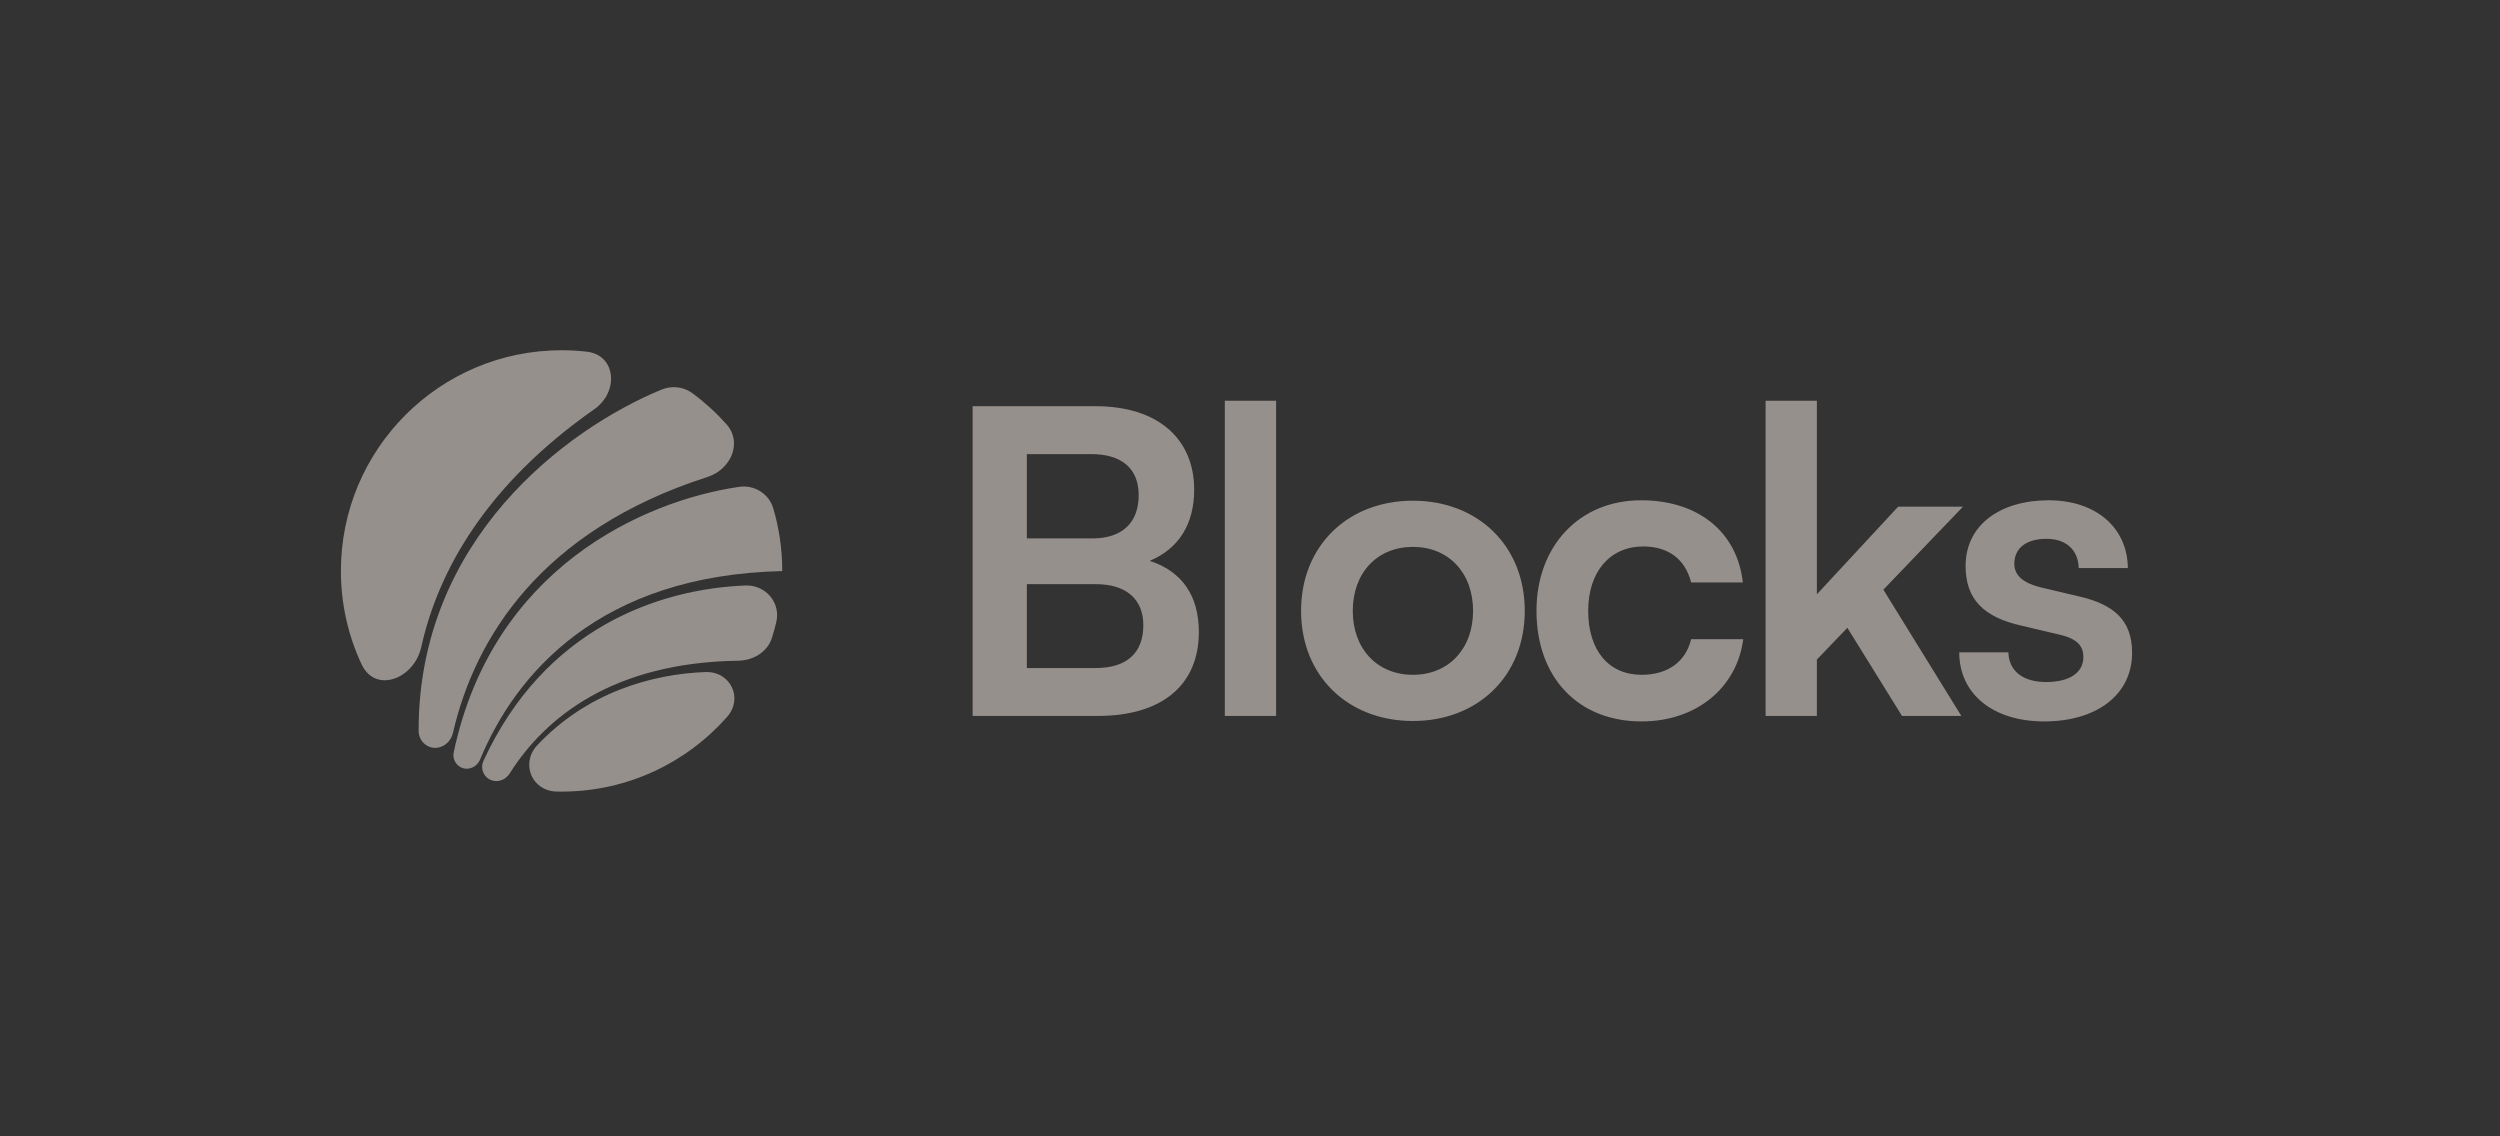
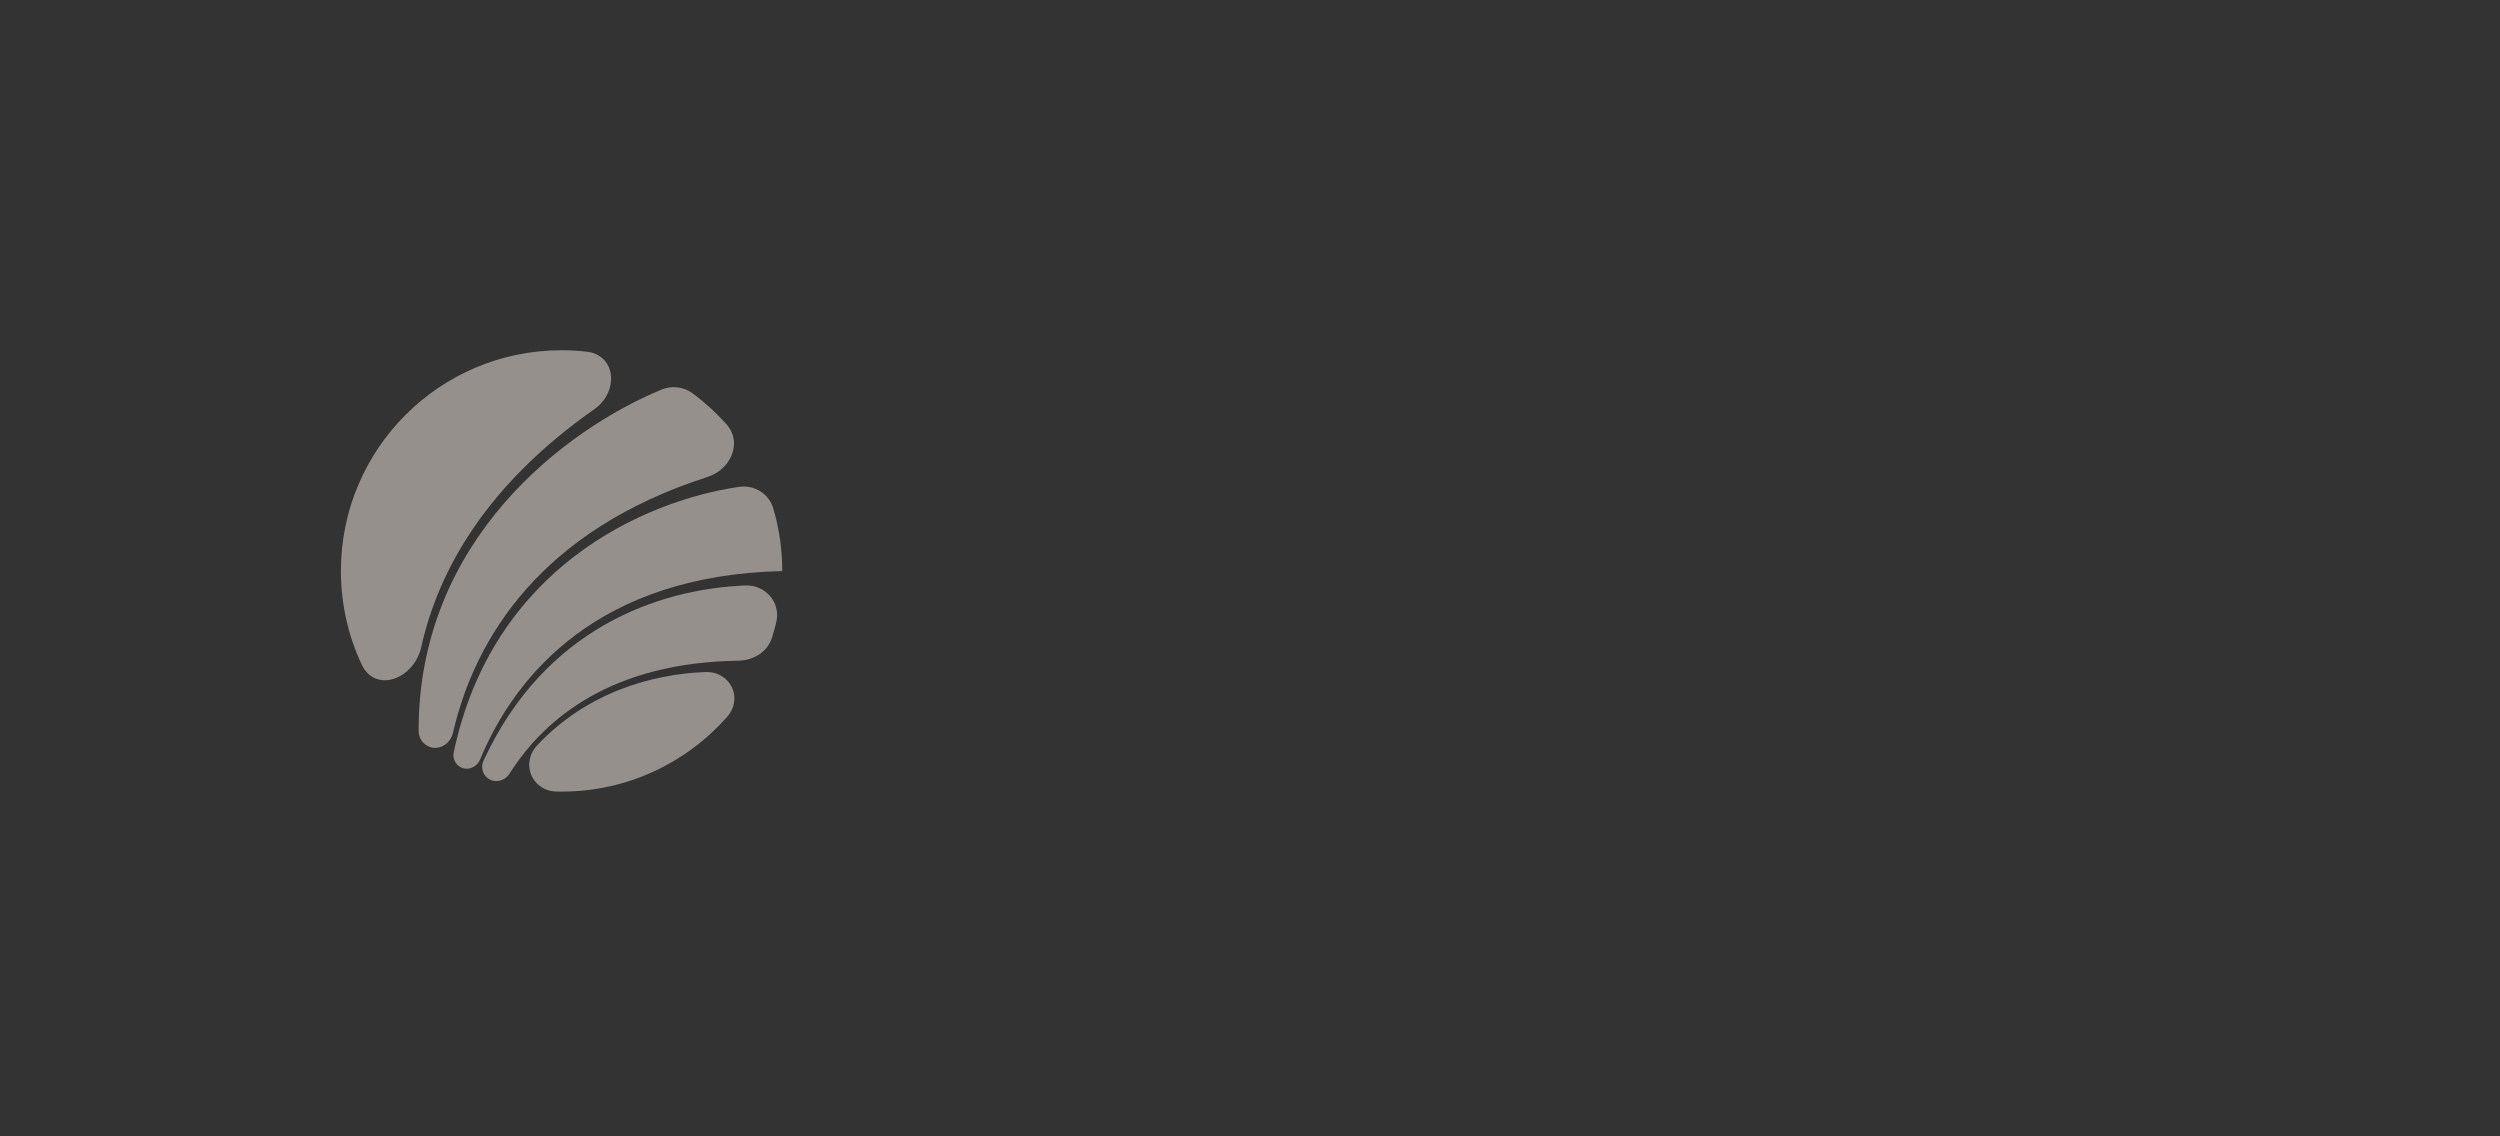
<svg xmlns="http://www.w3.org/2000/svg" width="220" height="100" viewBox="0 0 220 100" fill="none">
  <rect x="0" y="0" width="220" height="100" fill="#333333" stroke="none" />
  <g opacity="0.5">
    <path fill-rule="evenodd" clip-rule="evenodd" d="M65.582 51.523C67.359 51.451 68.724 53.019 68.312 54.749C68.202 55.215 68.074 55.675 67.93 56.127C67.53 57.387 66.283 58.123 64.961 58.142C54.028 58.301 48.025 63.047 44.849 68.066C44.514 68.596 43.874 68.868 43.28 68.67V68.67C42.564 68.432 42.235 67.627 42.551 66.942C47.914 55.306 57.918 51.834 65.582 51.523ZM68.838 50.242C68.838 50.248 68.833 50.254 68.826 50.254C52.761 50.625 45.38 59.279 42.247 66.838C41.967 67.513 41.191 67.852 40.541 67.517V67.517C40.063 67.271 39.819 66.727 39.93 66.201C43.337 50.061 56.535 44.093 65.033 42.844C66.379 42.646 67.665 43.439 68.049 44.745C68.563 46.487 68.838 48.332 68.838 50.242V50.242ZM36.839 64.311C36.839 64.773 37.046 65.216 37.409 65.502V65.502C38.316 66.217 39.597 65.627 39.856 64.502C41.784 56.155 47.591 46.682 62.272 41.968C64.317 41.311 65.361 38.944 63.933 37.339C63.033 36.327 62.028 35.41 60.937 34.605C60.147 34.023 59.115 33.913 58.208 34.288C49.769 37.777 36.81 47.495 36.839 64.311ZM37.069 56.944C36.444 59.751 33.036 61.062 31.818 58.456C30.652 55.961 30 53.178 30 50.242C30 39.517 38.694 30.822 49.419 30.822C50.164 30.822 50.899 30.864 51.622 30.946C54.244 31.242 54.468 34.49 52.307 36.005C42.836 42.642 38.583 50.145 37.069 56.944ZM48.97 69.656C46.794 69.606 45.789 67.167 47.28 65.581C51.673 60.906 57.406 59.32 62.063 59.14C64.272 59.054 65.442 61.436 63.978 63.093C60.42 67.121 55.216 69.661 49.419 69.661C49.269 69.661 49.12 69.659 48.97 69.656Z" fill="#F9EDE8" />
-     <path d="M85.59 63V35.748H96.439C101.807 35.748 105.087 38.544 105.087 43.093C105.087 46.112 103.745 48.274 101.173 49.355C104.044 50.288 105.498 52.45 105.498 55.619C105.498 60.279 102.254 63 96.625 63H85.59ZM96.028 39.961H90.362V47.38H96.14C98.75 47.38 100.204 46 100.204 43.577C100.204 41.228 98.713 39.961 96.028 39.961ZM96.439 51.406H90.362V58.787H96.439C99.123 58.787 100.614 57.483 100.614 55.022C100.614 52.711 99.085 51.406 96.439 51.406ZM112.296 63H107.785V35.264H112.296V63ZM114.495 53.755C114.495 48.013 118.633 44.062 124.337 44.062C130.041 44.062 134.179 48.013 134.179 53.755C134.179 59.496 130.041 63.447 124.337 63.447C118.633 63.447 114.495 59.496 114.495 53.755ZM119.043 53.755C119.043 57.11 121.205 59.384 124.337 59.384C127.468 59.384 129.631 57.11 129.631 53.755C129.631 50.399 127.468 48.125 124.337 48.125C121.205 48.125 119.043 50.399 119.043 53.755ZM135.211 53.755C135.211 48.051 138.977 44.025 144.42 44.025C149.452 44.025 152.882 46.821 153.367 51.257H148.819C148.297 49.169 146.768 48.088 144.606 48.088C141.698 48.088 139.76 50.288 139.76 53.755C139.76 57.222 141.549 59.384 144.457 59.384C146.731 59.384 148.334 58.265 148.819 56.252H153.404C152.845 60.539 149.266 63.485 144.457 63.485C138.865 63.485 135.211 59.608 135.211 53.755ZM159.884 63H155.373V35.264H159.884V52.301L167.041 44.584H172.745L165.737 51.891L172.596 63H167.377L162.568 55.246L159.884 58.042V63ZM172.414 57.408H176.738C176.776 59.011 177.968 60.018 180.056 60.018C182.181 60.018 183.337 59.16 183.337 57.818C183.337 56.886 182.852 56.215 181.212 55.842L177.894 55.059C174.576 54.314 172.973 52.748 172.973 49.803C172.973 46.187 176.03 44.025 180.28 44.025C184.418 44.025 187.214 46.41 187.251 49.989H182.927C182.889 48.423 181.846 47.417 180.093 47.417C178.304 47.417 177.26 48.237 177.26 49.617C177.26 50.66 178.08 51.331 179.646 51.704L182.964 52.487C186.058 53.195 187.624 54.612 187.624 57.445C187.624 61.173 184.455 63.485 179.907 63.485C175.322 63.485 172.414 61.024 172.414 57.408Z" fill="#F9EDE8" />
  </g>
</svg>